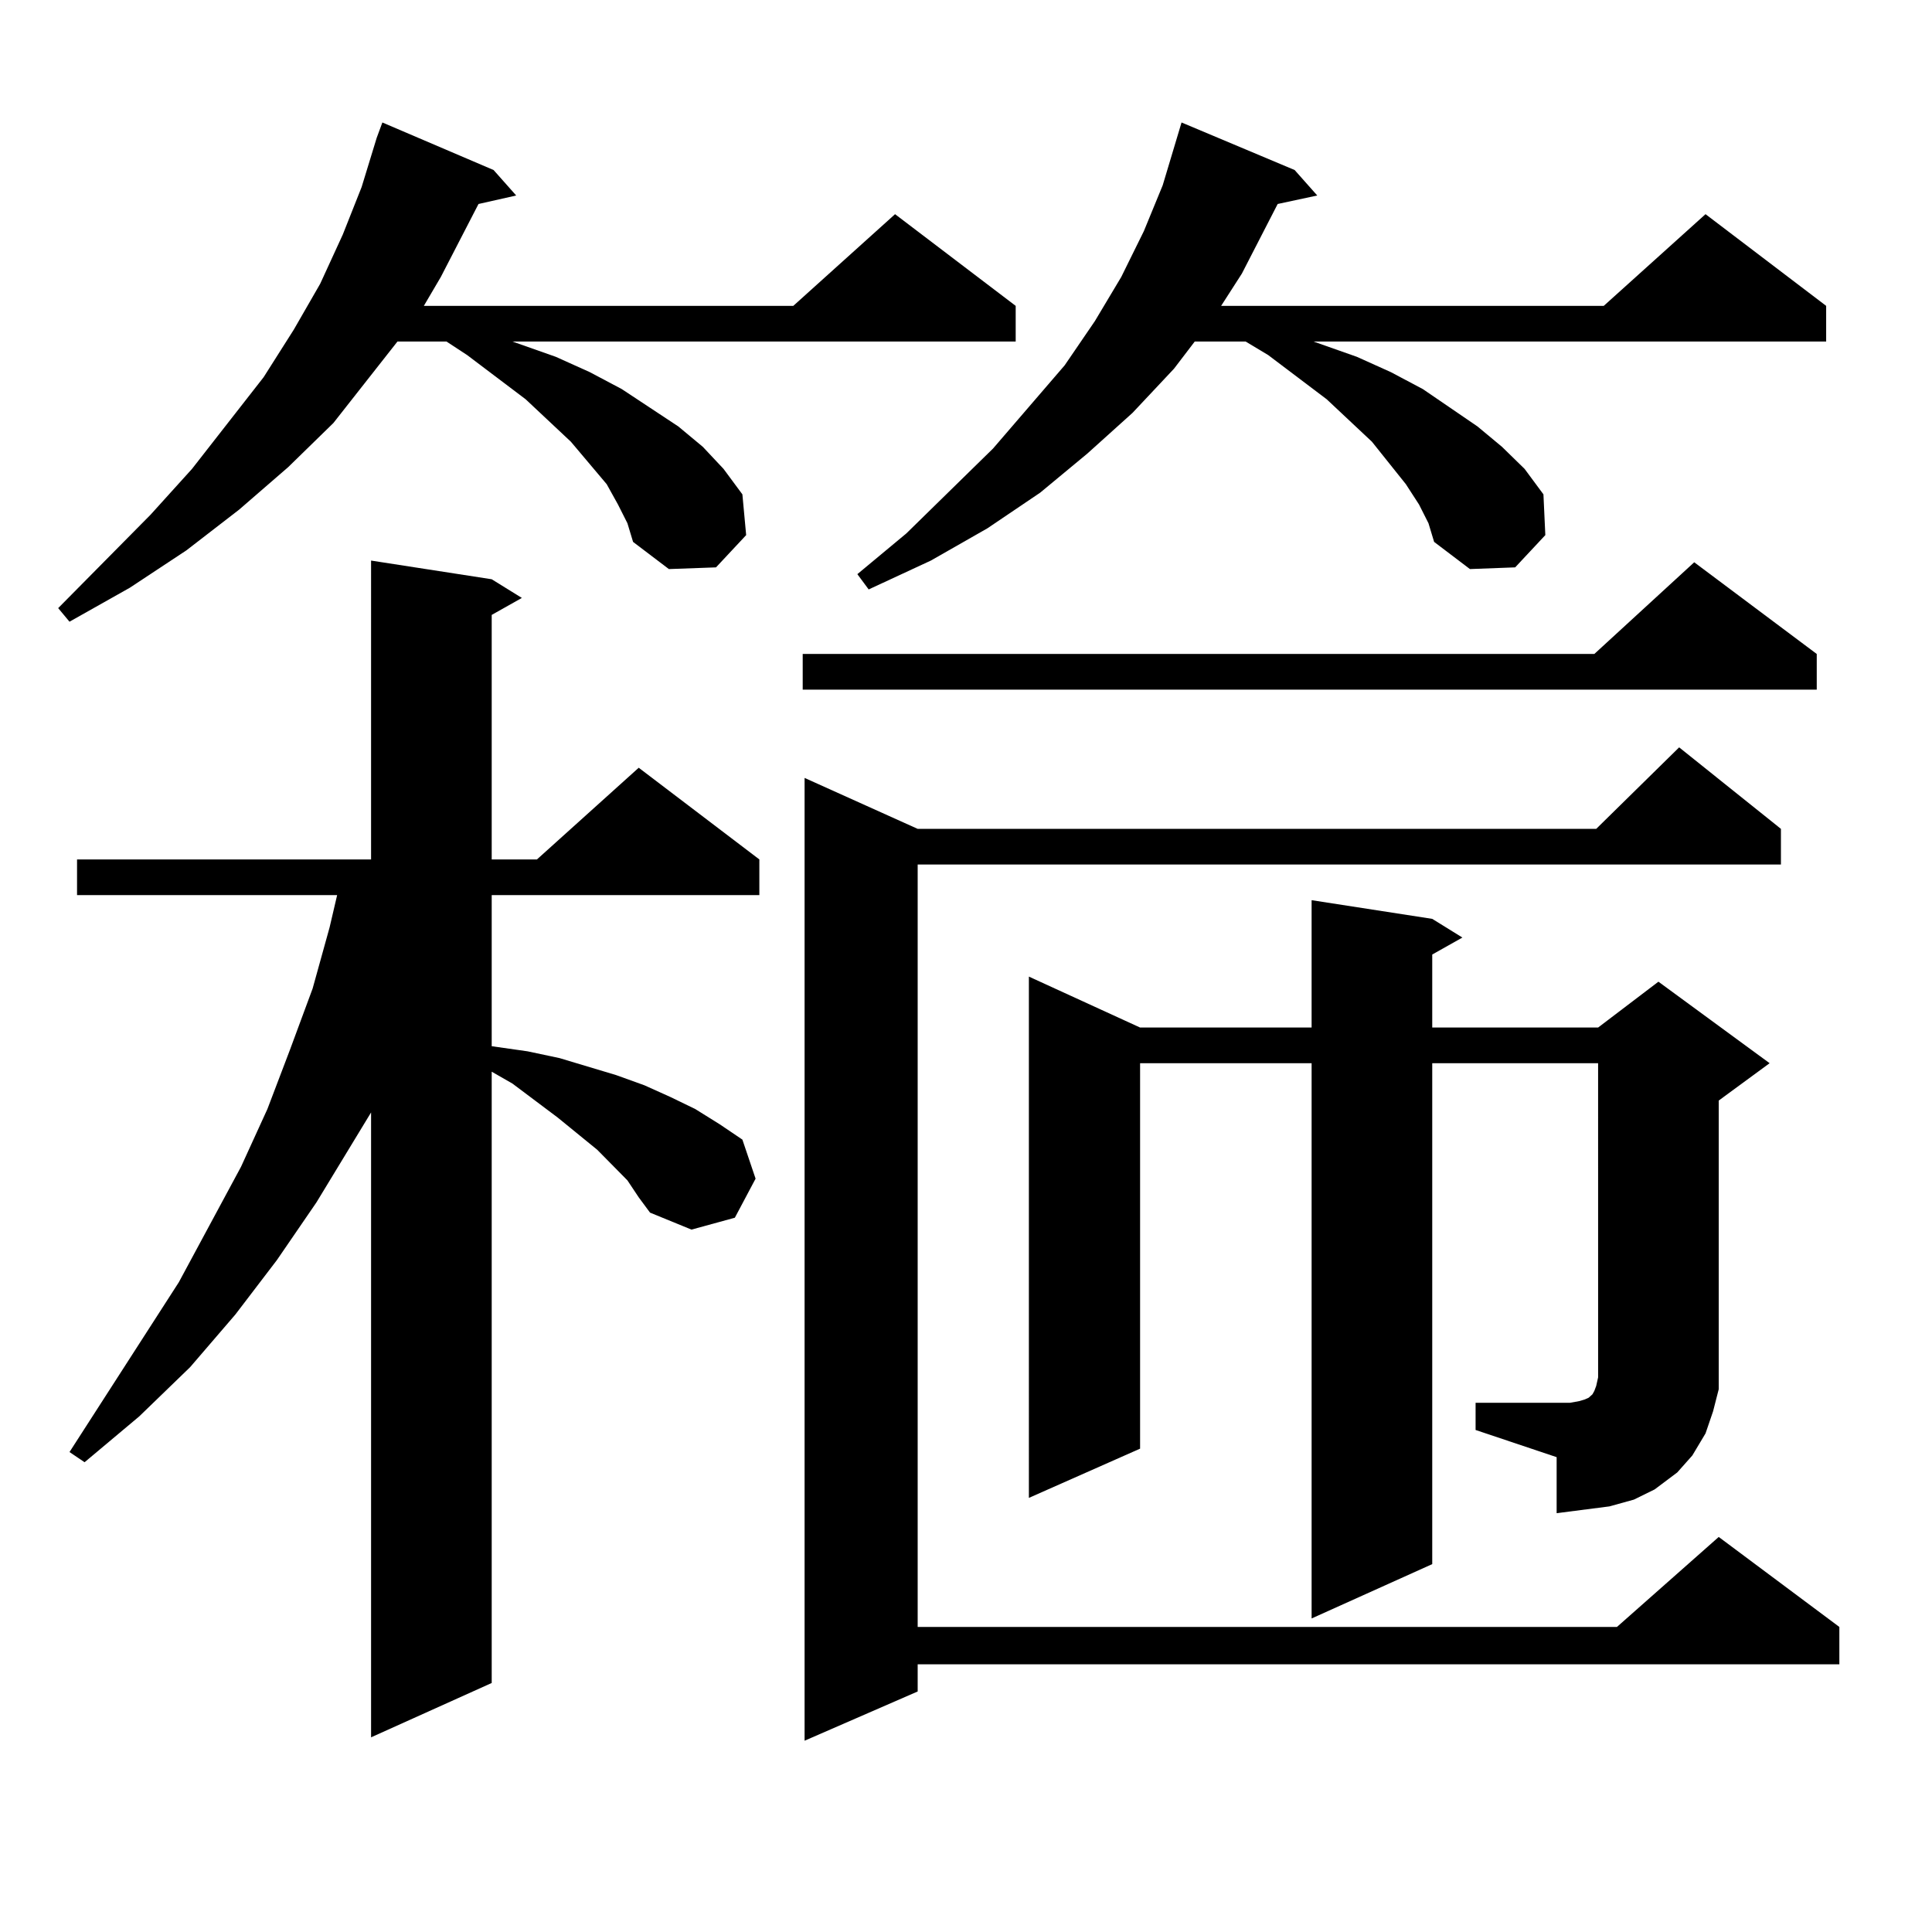
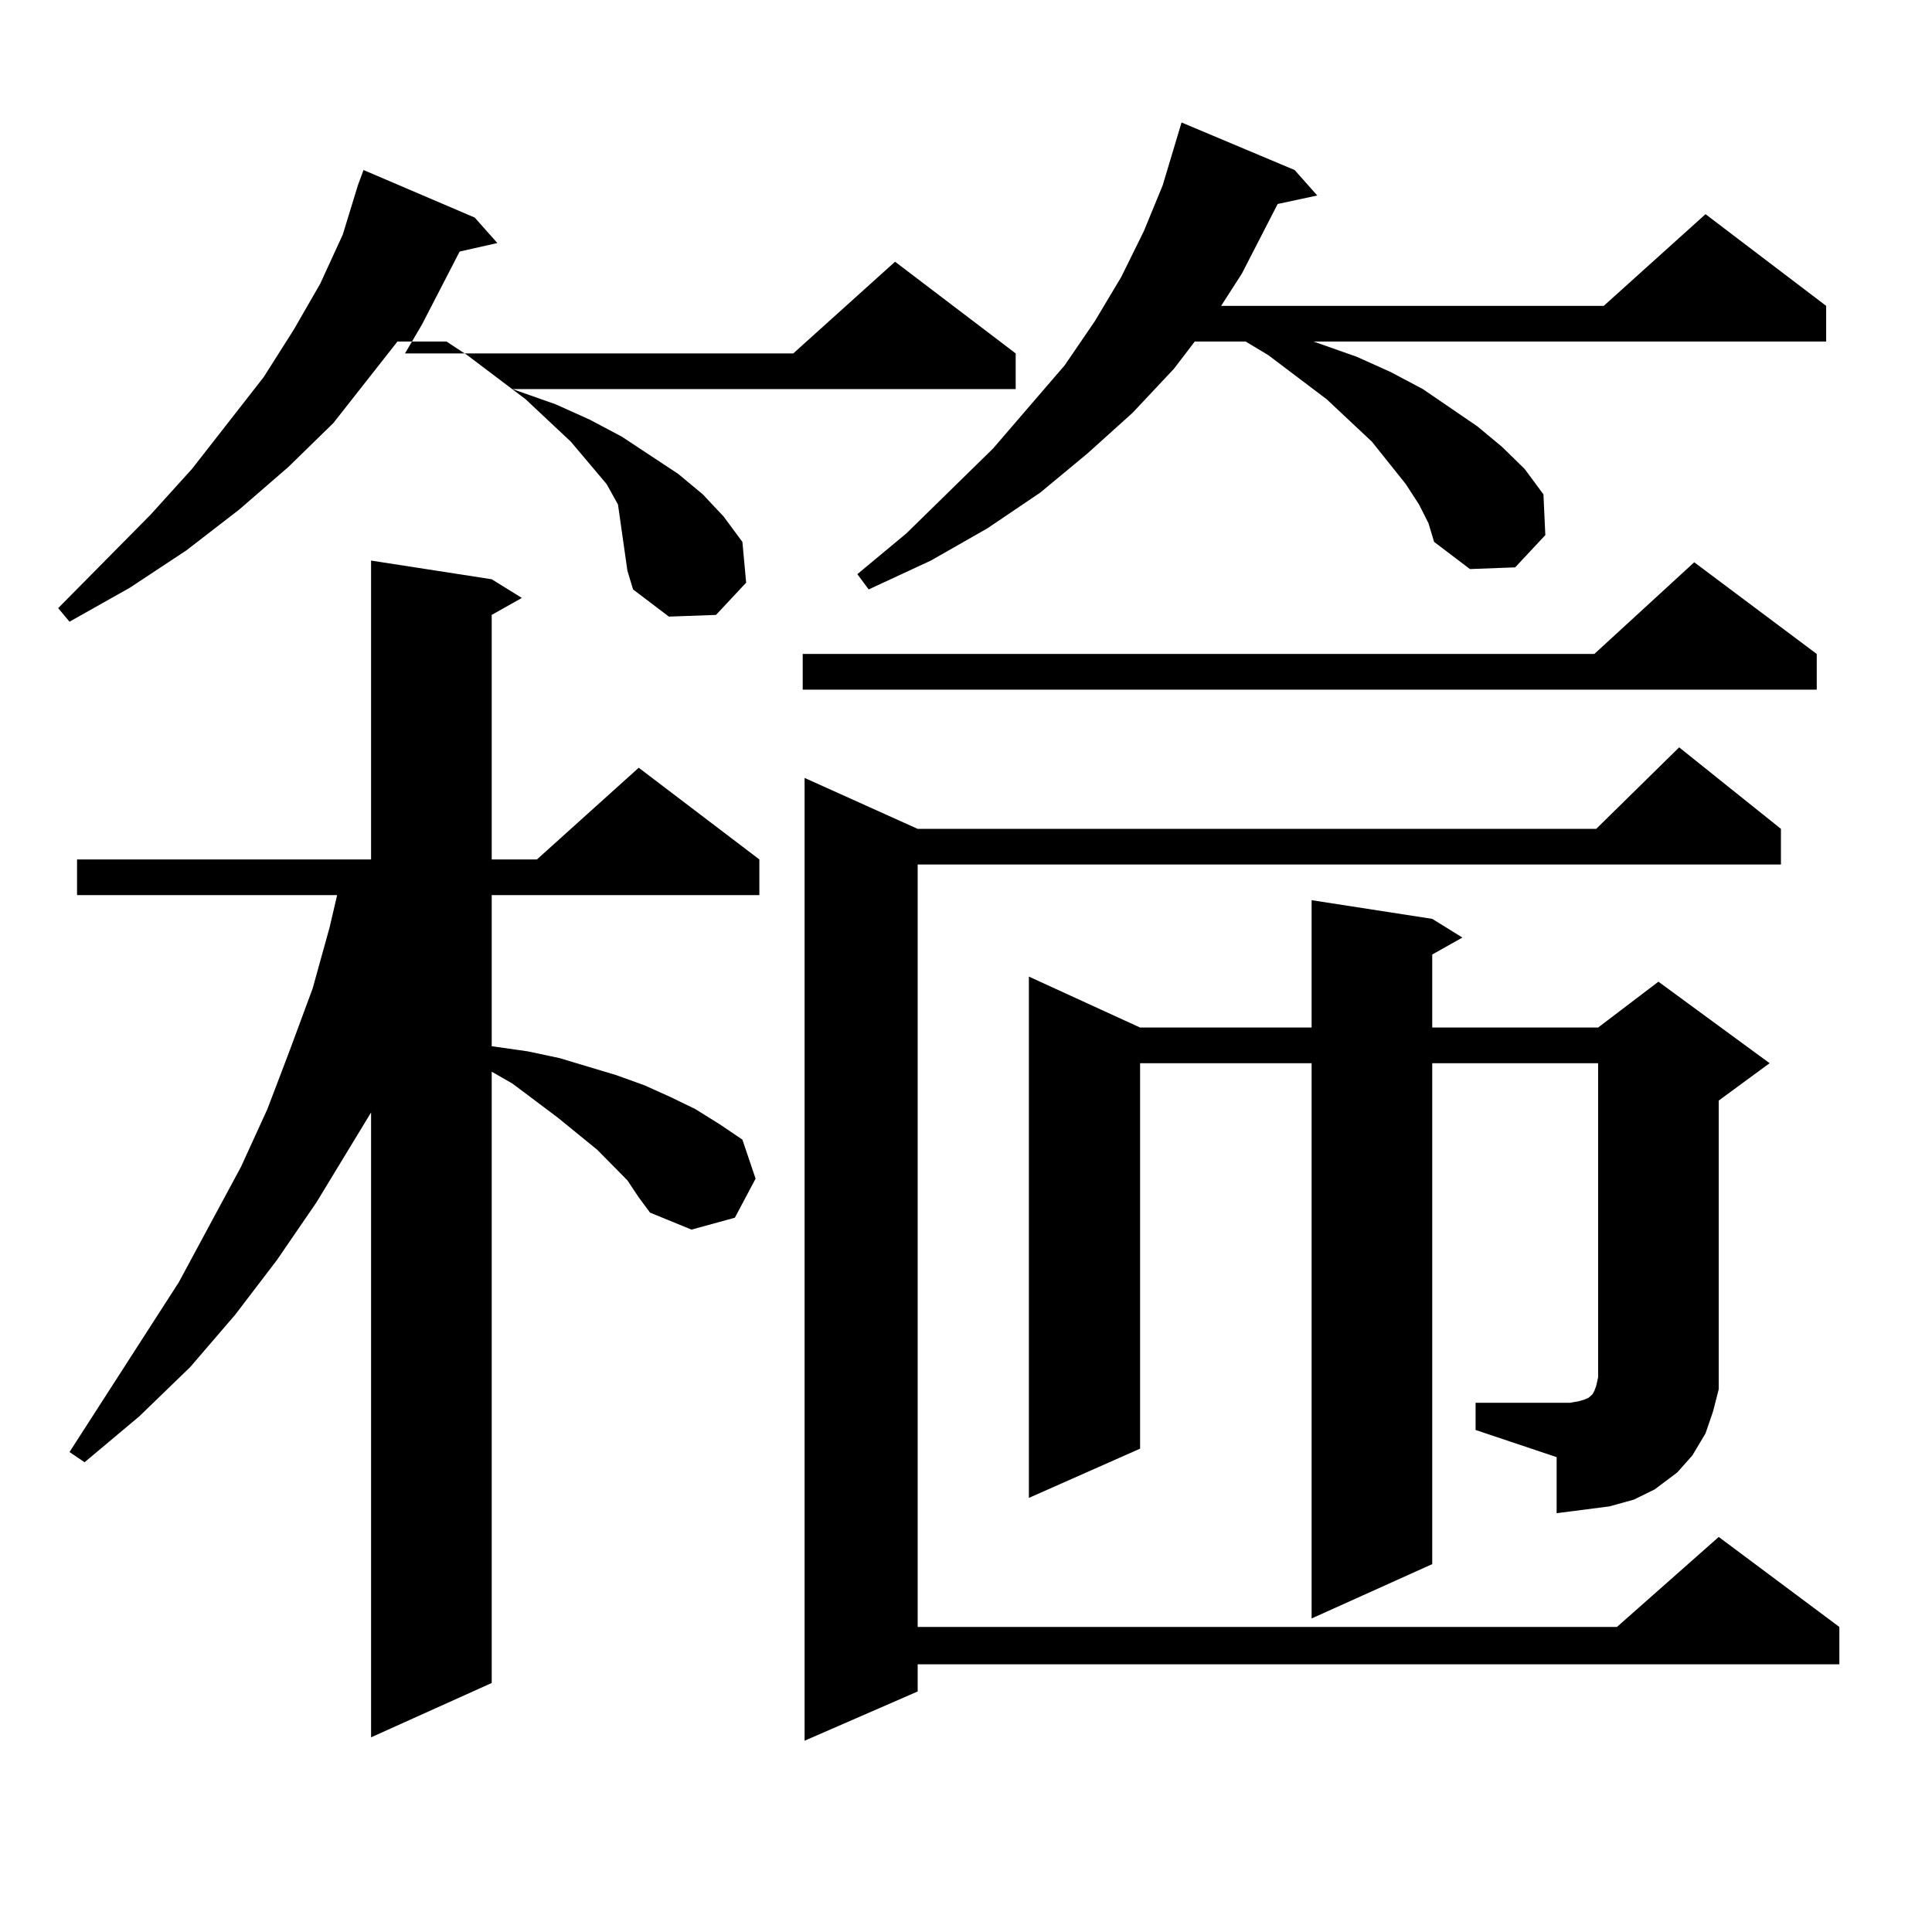
<svg xmlns="http://www.w3.org/2000/svg" version="1.1" id="图层_1" x="0px" y="0px" width="1000px" height="1000px" viewBox="0 0 1000 1000" enable-background="new 0 0 1000 1000" xml:space="preserve">
-   <path d="M319.87,261.148l-5.854-10.547l-18.536-21.973l-23.414-21.973l-30.243-22.852l-10.731-7.031h-25.365l-33.17,42.188  l-23.414,22.852l-25.365,21.973l-27.316,21.094l-29.268,19.336l-31.219,17.578l-5.854-7.031l47.804-48.34l21.463-23.73  l37.072-47.461l15.609-24.609l13.658-23.73l11.707-25.488l9.756-24.609l7.805-25.488l2.927-7.91l57.56,24.609l11.707,13.184  l-19.512,4.395l-19.512,37.793l-8.78,14.941H410.6l52.682-47.461l62.438,47.461v18.457H265.237l22.438,7.91l17.561,7.91  l16.585,8.789l29.268,19.336l12.683,10.547l10.731,11.426l9.756,13.184l1.951,21.094l-15.609,16.699l-24.39,0.879l-18.536-14.063  l-2.927-9.668L319.87,261.148z M324.748,610.953l-15.609-15.82l-20.487-16.699l-23.414-17.578l-10.731-6.152v316.406l-62.438,28.125  V575.797l-28.292,46.582l-20.487,29.883l-21.463,28.125l-23.414,27.246l-26.341,25.488l-28.292,23.73l-7.805-5.273l56.584-87.891  l32.194-59.766l13.658-29.883l11.707-30.762l11.707-31.641l8.78-31.641l3.902-16.699H39.877V444.84h152.191V290.152l62.438,9.668  l15.609,9.668l-15.609,8.789V444.84h23.414l52.682-47.461l62.438,47.461v18.457H254.506v78.223l18.536,2.637l16.585,3.516  l14.634,4.395l14.634,4.395l14.634,5.273l13.658,6.152l12.683,6.152l12.683,7.91l11.707,7.91l6.829,20.215l-10.731,20.215  l-22.438,6.152l-21.463-8.789l-5.854-7.91L324.748,610.953z M940.343,338.492v18.457H415.478v-18.457h409.746l51.706-47.461  L940.343,338.492z M921.807,429.02v18.457H474.988v394.629h361.942l52.682-46.582l62.438,46.582v19.336H474.988v14.063  l-58.535,25.488v-498.34l58.535,26.367h351.211l42.926-42.188L921.807,429.02z M734.494,261.148l-6.829-10.547l-17.561-21.973  l-23.414-21.973l-30.243-22.852l-11.707-7.031h-26.341l-10.731,14.063l-21.463,22.852l-23.414,21.094l-24.39,20.215l-27.316,18.457  l-29.268,16.699l-32.194,14.941l-5.854-7.91l25.365-21.094l44.877-43.945l37.072-43.066l15.609-22.852l13.658-22.852l11.707-23.73  l9.756-23.73l9.756-32.52l58.535,24.609l11.707,13.184l-20.487,4.395l-18.536,36.035l-10.731,16.699h198.044l52.682-47.461  l62.438,47.461v18.457H679.861l22.438,7.91l17.561,7.91l16.585,8.789l28.292,19.336l12.683,10.547l11.707,11.426l9.756,13.184  l0.976,21.094l-15.609,16.699l-23.414,0.879l-18.536-14.063l-2.927-9.668L734.494,261.148z M763.762,726.09h41.95h6.829l4.878-0.879  l2.927-0.879l1.951-0.879l0.976-0.879l0.976-0.879l0.976-1.758l0.976-2.637l0.976-4.395V550.309h-85.852v259.277l-62.438,28.125  V550.309h-88.778V749.82l-57.56,25.488V505.484l57.56,26.367h88.778v-65.918l62.438,9.668l15.609,9.668l-15.609,8.789v37.793h85.852  l31.219-23.73l57.56,42.188l-26.341,19.336v137.988v11.426l-2.927,11.426l-3.902,11.426l-6.829,11.426l-7.805,8.789l-11.707,8.789  l-10.731,5.273l-12.683,3.516l-13.658,1.758l-13.658,1.758v-29.004l-41.95-14.063V726.09z" />
+   <path d="M319.87,261.148l-5.854-10.547l-18.536-21.973l-23.414-21.973l-30.243-22.852l-10.731-7.031h-25.365l-33.17,42.188  l-23.414,22.852l-25.365,21.973l-27.316,21.094l-29.268,19.336l-31.219,17.578l-5.854-7.031l47.804-48.34l21.463-23.73  l37.072-47.461l15.609-24.609l13.658-23.73l11.707-25.488l7.805-25.488l2.927-7.91l57.56,24.609l11.707,13.184  l-19.512,4.395l-19.512,37.793l-8.78,14.941H410.6l52.682-47.461l62.438,47.461v18.457H265.237l22.438,7.91l17.561,7.91  l16.585,8.789l29.268,19.336l12.683,10.547l10.731,11.426l9.756,13.184l1.951,21.094l-15.609,16.699l-24.39,0.879l-18.536-14.063  l-2.927-9.668L319.87,261.148z M324.748,610.953l-15.609-15.82l-20.487-16.699l-23.414-17.578l-10.731-6.152v316.406l-62.438,28.125  V575.797l-28.292,46.582l-20.487,29.883l-21.463,28.125l-23.414,27.246l-26.341,25.488l-28.292,23.73l-7.805-5.273l56.584-87.891  l32.194-59.766l13.658-29.883l11.707-30.762l11.707-31.641l8.78-31.641l3.902-16.699H39.877V444.84h152.191V290.152l62.438,9.668  l15.609,9.668l-15.609,8.789V444.84h23.414l52.682-47.461l62.438,47.461v18.457H254.506v78.223l18.536,2.637l16.585,3.516  l14.634,4.395l14.634,4.395l14.634,5.273l13.658,6.152l12.683,6.152l12.683,7.91l11.707,7.91l6.829,20.215l-10.731,20.215  l-22.438,6.152l-21.463-8.789l-5.854-7.91L324.748,610.953z M940.343,338.492v18.457H415.478v-18.457h409.746l51.706-47.461  L940.343,338.492z M921.807,429.02v18.457H474.988v394.629h361.942l52.682-46.582l62.438,46.582v19.336H474.988v14.063  l-58.535,25.488v-498.34l58.535,26.367h351.211l42.926-42.188L921.807,429.02z M734.494,261.148l-6.829-10.547l-17.561-21.973  l-23.414-21.973l-30.243-22.852l-11.707-7.031h-26.341l-10.731,14.063l-21.463,22.852l-23.414,21.094l-24.39,20.215l-27.316,18.457  l-29.268,16.699l-32.194,14.941l-5.854-7.91l25.365-21.094l44.877-43.945l37.072-43.066l15.609-22.852l13.658-22.852l11.707-23.73  l9.756-23.73l9.756-32.52l58.535,24.609l11.707,13.184l-20.487,4.395l-18.536,36.035l-10.731,16.699h198.044l52.682-47.461  l62.438,47.461v18.457H679.861l22.438,7.91l17.561,7.91l16.585,8.789l28.292,19.336l12.683,10.547l11.707,11.426l9.756,13.184  l0.976,21.094l-15.609,16.699l-23.414,0.879l-18.536-14.063l-2.927-9.668L734.494,261.148z M763.762,726.09h41.95h6.829l4.878-0.879  l2.927-0.879l1.951-0.879l0.976-0.879l0.976-0.879l0.976-1.758l0.976-2.637l0.976-4.395V550.309h-85.852v259.277l-62.438,28.125  V550.309h-88.778V749.82l-57.56,25.488V505.484l57.56,26.367h88.778v-65.918l62.438,9.668l15.609,9.668l-15.609,8.789v37.793h85.852  l31.219-23.73l57.56,42.188l-26.341,19.336v137.988v11.426l-2.927,11.426l-3.902,11.426l-6.829,11.426l-7.805,8.789l-11.707,8.789  l-10.731,5.273l-12.683,3.516l-13.658,1.758l-13.658,1.758v-29.004l-41.95-14.063V726.09z" />
</svg>